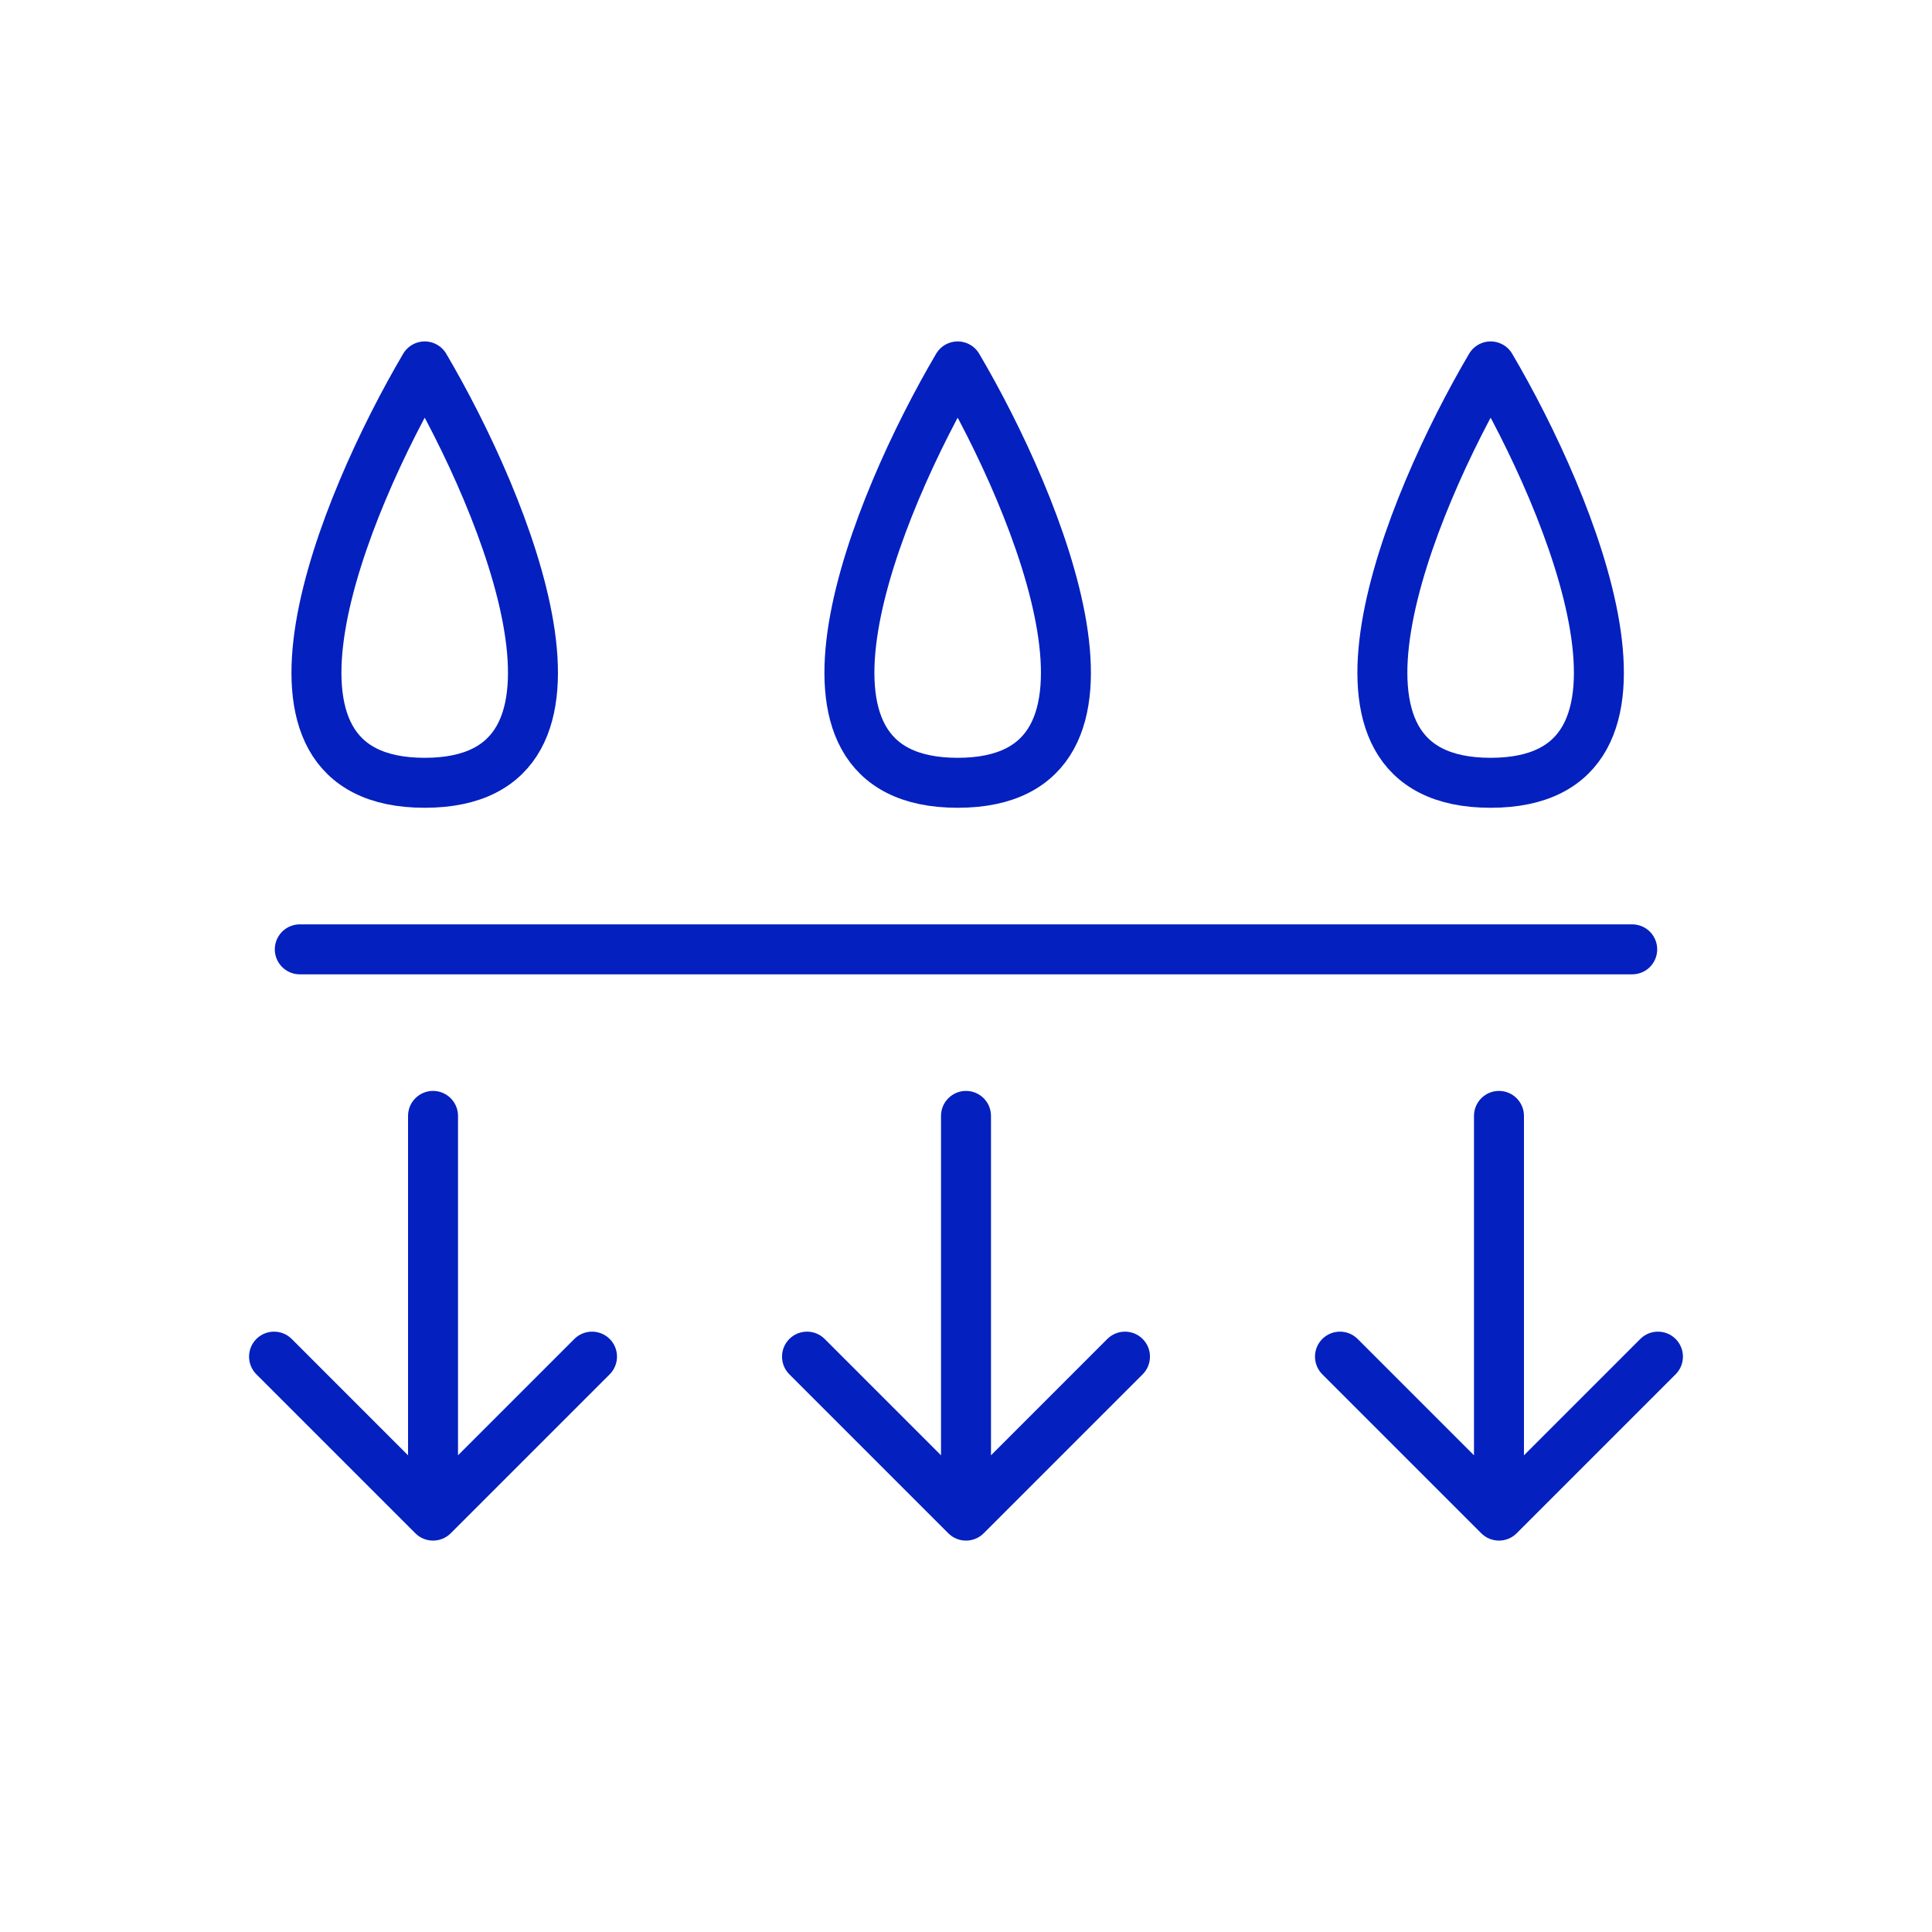
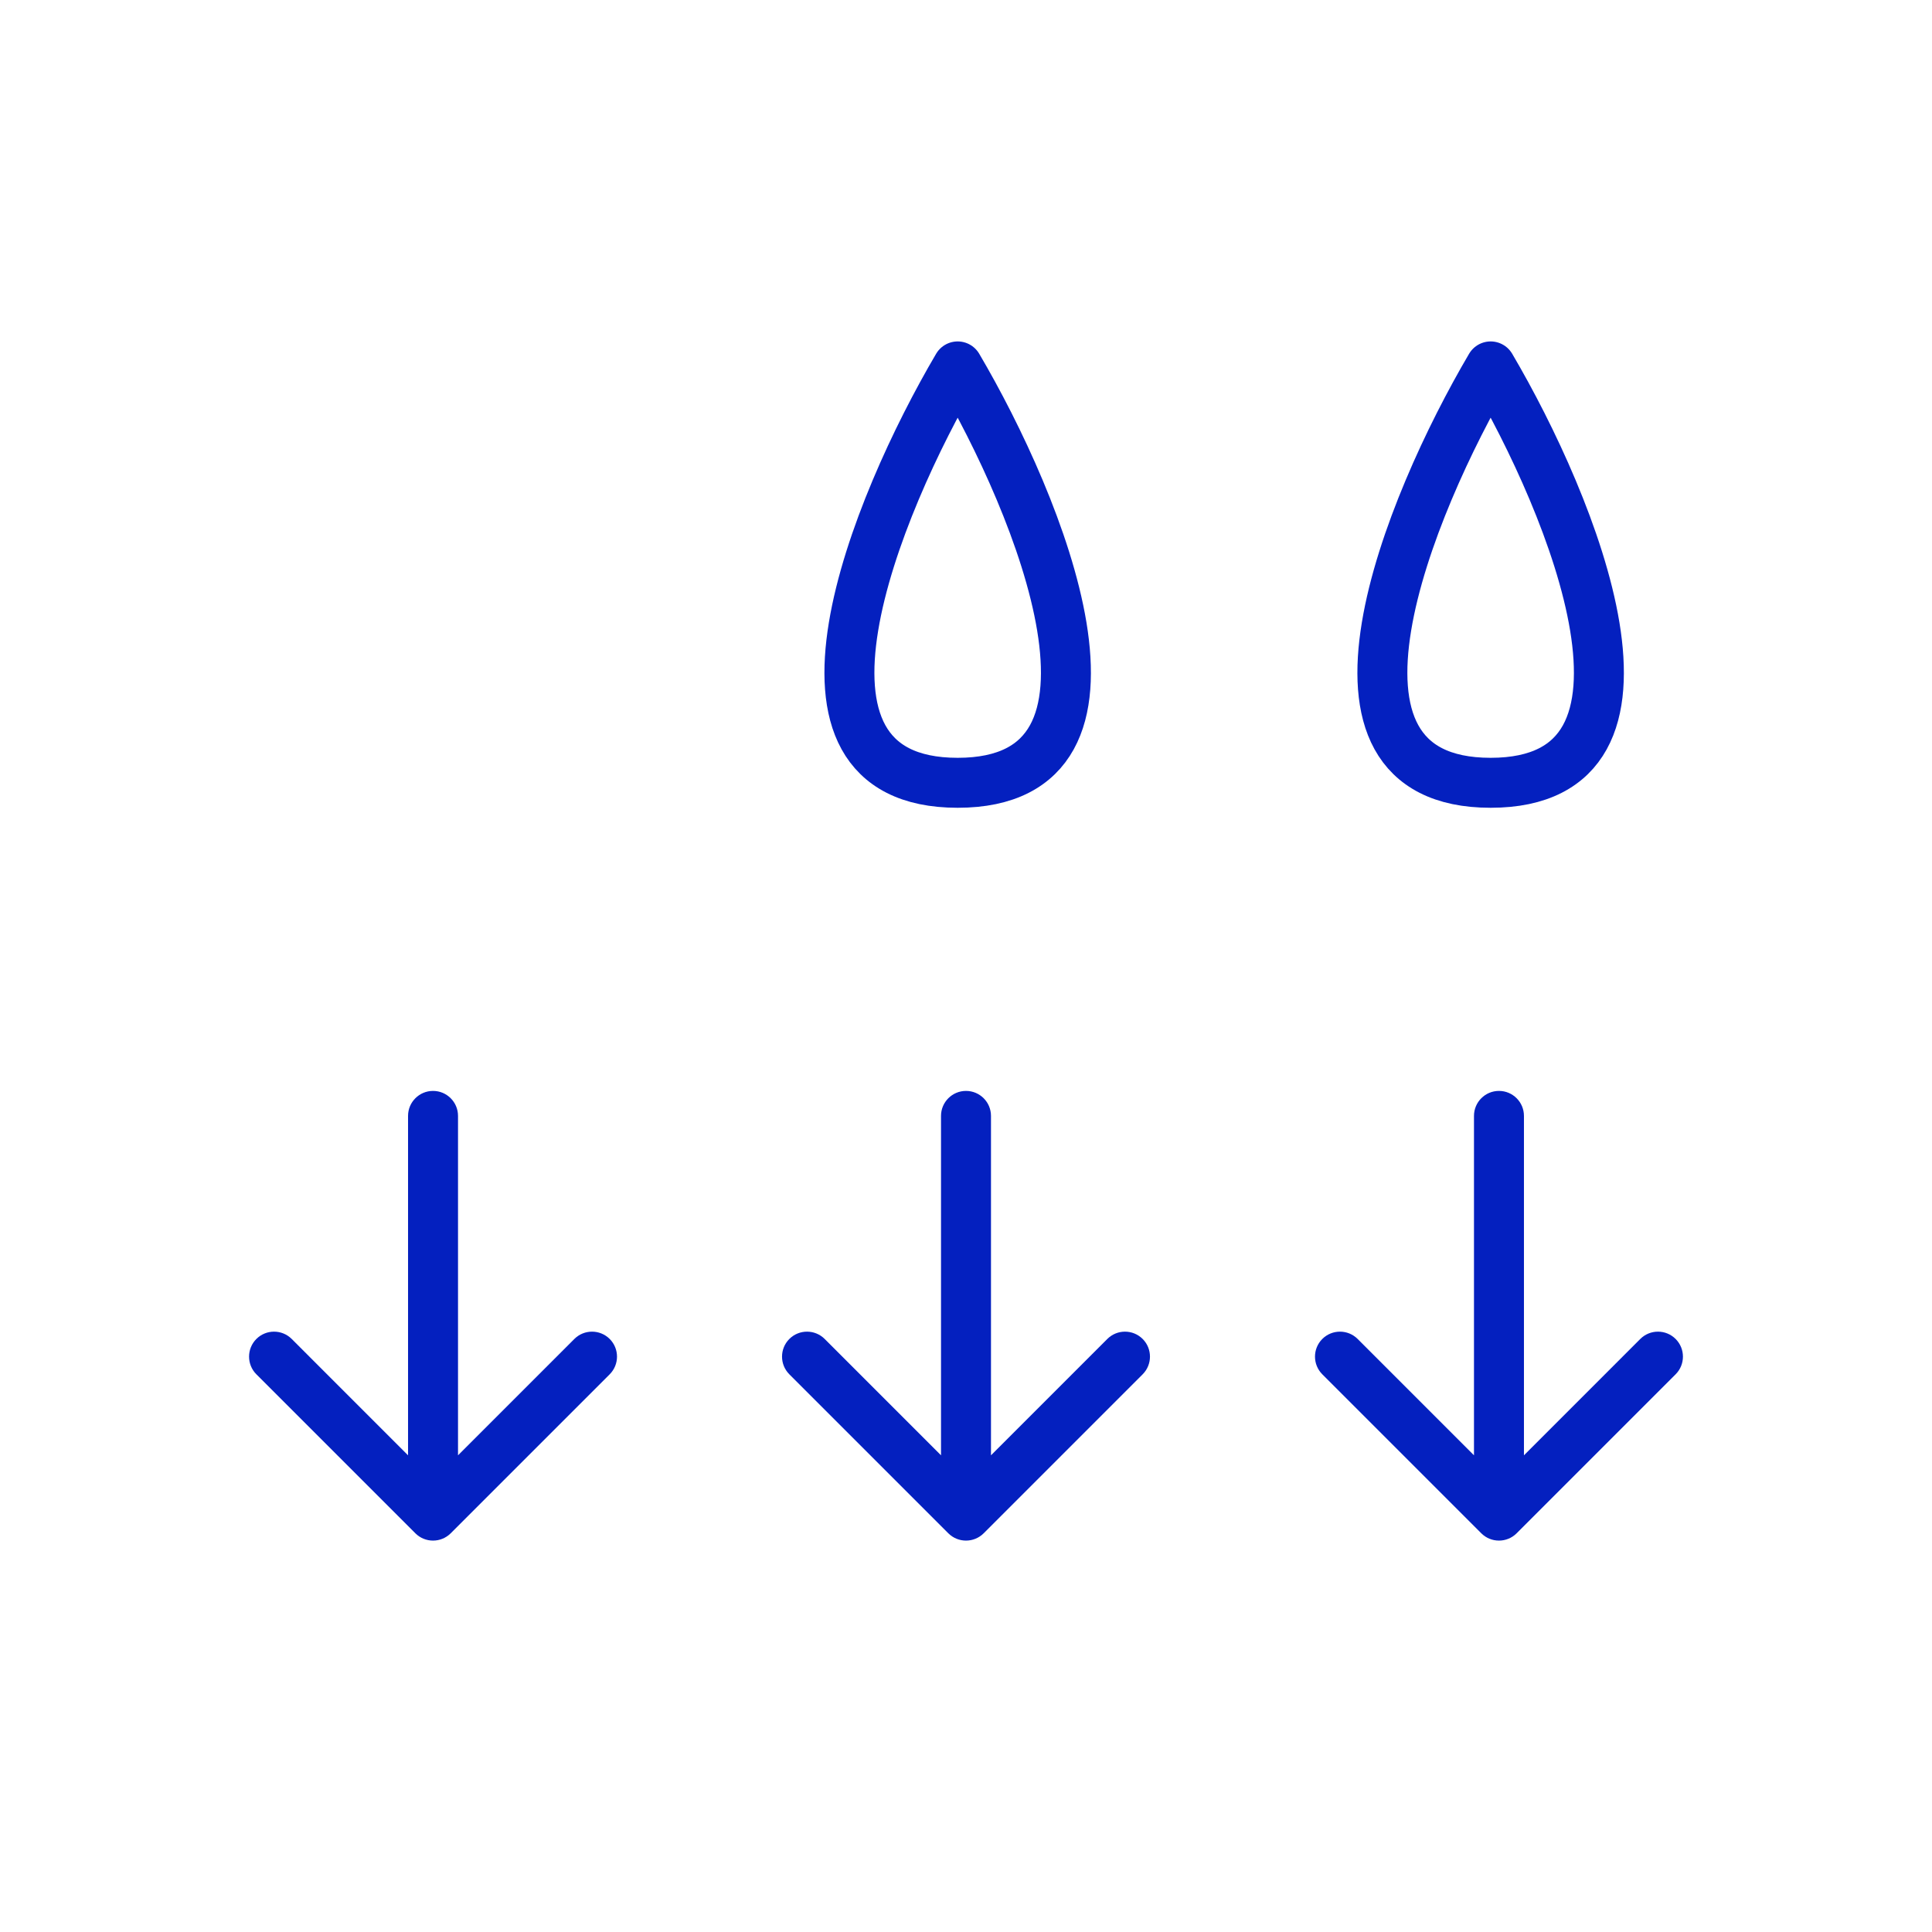
<svg xmlns="http://www.w3.org/2000/svg" width="116" height="116" viewBox="0 0 116 116" fill="none">
-   <path d="M18 57L98 57" stroke="#0420BF" stroke-width="3" stroke-linecap="round" />
  <path d="M27.5 67C27.5 66.172 26.828 65.5 26 65.5C25.172 65.5 24.5 66.172 24.5 67L27.5 67ZM24.939 92.061C25.525 92.646 26.475 92.646 27.061 92.061L36.607 82.515C37.192 81.929 37.192 80.979 36.607 80.393C36.021 79.808 35.071 79.808 34.485 80.393L26 88.879L17.515 80.393C16.929 79.808 15.979 79.808 15.393 80.393C14.808 80.979 14.808 81.929 15.393 82.515L24.939 92.061ZM24.5 67L24.5 91L27.5 91L27.5 67L24.5 67Z" fill="#0420BF" />
  <path d="M59.5 67C59.5 66.172 58.828 65.5 58 65.5C57.172 65.5 56.5 66.172 56.5 67L59.5 67ZM56.939 92.061C57.525 92.646 58.475 92.646 59.061 92.061L68.607 82.515C69.192 81.929 69.192 80.979 68.607 80.393C68.021 79.808 67.071 79.808 66.485 80.393L58 88.879L49.515 80.393C48.929 79.808 47.979 79.808 47.393 80.393C46.808 80.979 46.808 81.929 47.393 82.515L56.939 92.061ZM56.5 67L56.5 91L59.5 91L59.5 67L56.5 67Z" fill="#0420BF" />
  <path d="M91.5 67C91.5 66.172 90.828 65.5 90 65.5C89.172 65.5 88.5 66.172 88.5 67L91.5 67ZM88.939 92.061C89.525 92.646 90.475 92.646 91.061 92.061L100.607 82.515C101.192 81.929 101.192 80.979 100.607 80.393C100.021 79.808 99.071 79.808 98.485 80.393L90 88.879L81.515 80.393C80.929 79.808 79.979 79.808 79.393 80.393C78.808 80.979 78.808 81.929 79.393 82.515L88.939 92.061ZM88.5 67L88.5 91L91.5 91L91.5 67L88.5 67Z" fill="#0420BF" />
-   <path d="M25.5 22C20.595 30.333 13.728 47 25.5 47C37.272 47 30.405 30.333 25.5 22Z" stroke="#0420BF" stroke-width="3" stroke-linejoin="round" />
  <path d="M57.5 22C52.595 30.333 45.728 47 57.5 47C69.272 47 62.405 30.333 57.5 22Z" stroke="#0420BF" stroke-width="3" stroke-linejoin="round" />
  <path d="M89.5 22C84.595 30.333 77.728 47 89.5 47C101.272 47 94.405 30.333 89.5 22Z" stroke="#0420BF" stroke-width="3" stroke-linejoin="round" />
</svg>